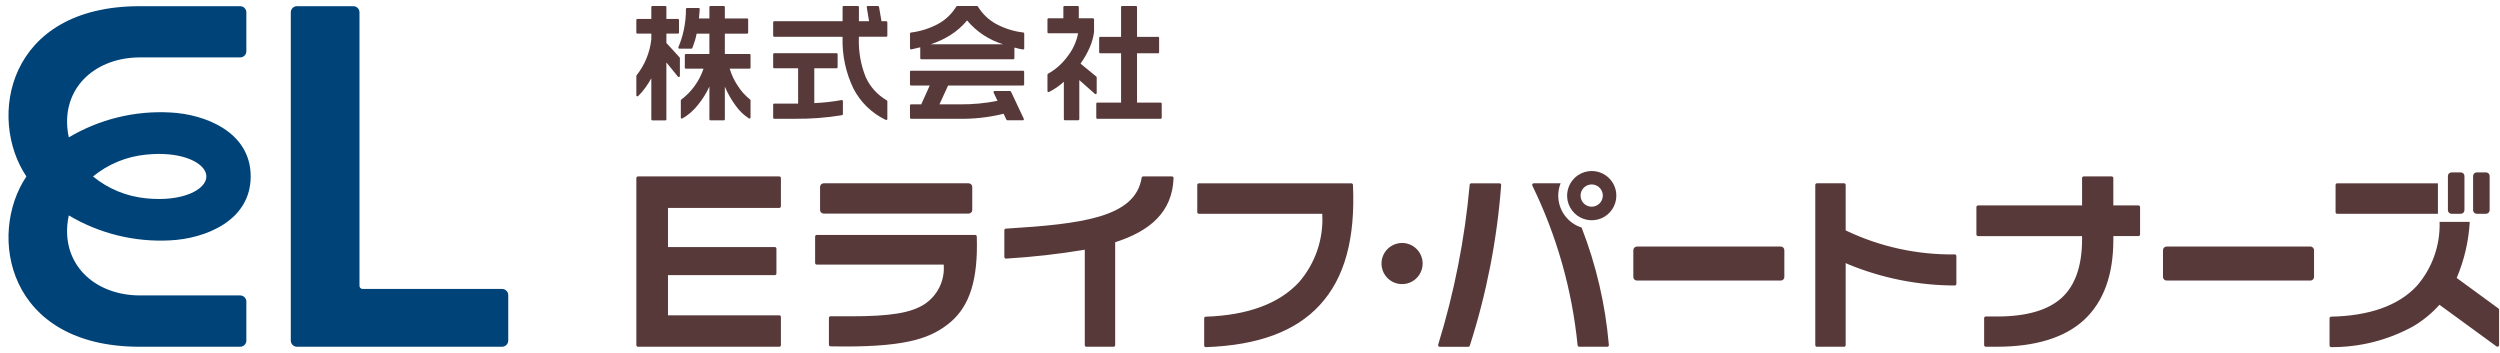
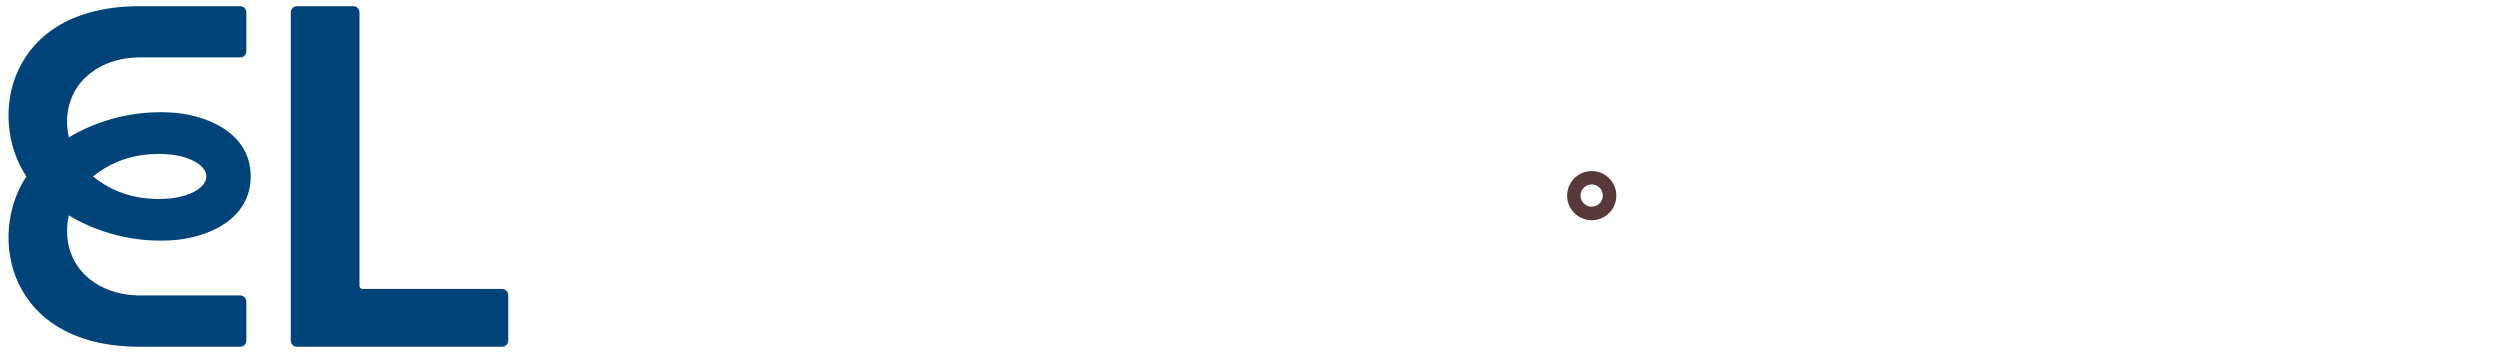
<svg xmlns="http://www.w3.org/2000/svg" width="170" height="24" viewBox="0 0 170 24" fill="none">
  <g clip-path="url(#clip0_22_103)">
-     <path d="M45.315 2.921V2.287H46.098C46.108 2.287 46.117 2.285 46.126 2.281C46.135 2.277 46.143 2.272 46.15 2.265C46.157 2.258 46.163 2.25 46.166 2.241C46.17 2.232 46.172 2.222 46.172 2.213V1.361C46.172 1.341 46.164 1.323 46.15 1.309C46.136 1.295 46.118 1.287 46.098 1.287H45.315V0.48C45.315 0.47 45.313 0.46 45.31 0.451C45.306 0.442 45.3 0.434 45.294 0.427C45.287 0.42 45.279 0.415 45.27 0.411C45.261 0.407 45.251 0.406 45.241 0.406H44.364C44.354 0.406 44.345 0.407 44.336 0.411C44.327 0.415 44.318 0.42 44.312 0.427C44.305 0.434 44.299 0.442 44.295 0.451C44.292 0.46 44.29 0.47 44.29 0.48V1.287H43.344C43.325 1.287 43.306 1.295 43.292 1.309C43.278 1.323 43.27 1.341 43.27 1.361V2.213C43.27 2.232 43.278 2.251 43.292 2.265C43.306 2.279 43.325 2.287 43.344 2.287H44.29V2.666C44.195 3.562 43.847 4.413 43.288 5.119C43.277 5.133 43.271 5.15 43.271 5.167V6.48C43.271 6.495 43.275 6.509 43.283 6.521C43.291 6.533 43.303 6.543 43.316 6.548C43.329 6.554 43.344 6.555 43.358 6.552C43.372 6.549 43.385 6.542 43.395 6.532C43.574 6.355 43.738 6.164 43.885 5.961C44.033 5.758 44.168 5.545 44.289 5.324V8.113C44.289 8.122 44.291 8.132 44.295 8.141C44.298 8.15 44.304 8.158 44.311 8.165C44.318 8.172 44.326 8.177 44.335 8.181C44.344 8.185 44.353 8.187 44.363 8.187H45.24C45.25 8.187 45.26 8.185 45.269 8.181C45.278 8.177 45.286 8.172 45.293 8.165C45.3 8.158 45.305 8.15 45.309 8.141C45.312 8.132 45.314 8.122 45.314 8.113V4.248L46.1 5.211C46.109 5.223 46.123 5.232 46.138 5.236C46.153 5.24 46.169 5.239 46.184 5.234C46.198 5.229 46.211 5.219 46.219 5.207C46.228 5.194 46.233 5.179 46.232 5.164V3.953C46.232 3.935 46.226 3.918 46.214 3.905L45.315 2.921Z" fill="#58393A" />
-     <path d="M50.963 3.67H49.29V2.288H50.802C50.822 2.288 50.841 2.28 50.855 2.266C50.868 2.252 50.876 2.233 50.876 2.214V1.329C50.876 1.319 50.875 1.31 50.871 1.301C50.867 1.292 50.862 1.283 50.855 1.276C50.848 1.27 50.84 1.264 50.831 1.26C50.822 1.257 50.812 1.255 50.802 1.255H49.29V0.481C49.29 0.471 49.288 0.461 49.285 0.452C49.281 0.443 49.276 0.435 49.269 0.428C49.262 0.421 49.254 0.416 49.245 0.412C49.236 0.409 49.227 0.407 49.217 0.407H48.313C48.294 0.407 48.275 0.414 48.261 0.428C48.247 0.442 48.239 0.461 48.239 0.481V1.255H47.529L47.581 0.623C47.582 0.602 47.575 0.581 47.561 0.565C47.554 0.558 47.546 0.552 47.537 0.548C47.528 0.545 47.518 0.543 47.508 0.543H46.719C46.709 0.543 46.7 0.544 46.691 0.548C46.682 0.552 46.673 0.557 46.667 0.564C46.66 0.571 46.654 0.579 46.651 0.588C46.647 0.597 46.645 0.606 46.645 0.616C46.646 1.096 46.596 1.574 46.496 2.044C46.413 2.442 46.291 2.831 46.131 3.206C46.126 3.217 46.124 3.229 46.125 3.241C46.126 3.254 46.13 3.265 46.138 3.275C46.144 3.286 46.153 3.295 46.164 3.301C46.174 3.307 46.187 3.31 46.199 3.31H47.015C47.03 3.31 47.045 3.305 47.057 3.296C47.069 3.287 47.079 3.275 47.083 3.26C47.156 3.067 47.21 2.907 47.251 2.774C47.293 2.641 47.335 2.477 47.371 2.29H48.238V3.673H46.642C46.632 3.673 46.622 3.675 46.613 3.678C46.604 3.682 46.596 3.687 46.589 3.694C46.582 3.701 46.577 3.709 46.573 3.718C46.569 3.727 46.568 3.737 46.568 3.747V4.597C46.568 4.607 46.569 4.616 46.573 4.625C46.577 4.634 46.582 4.643 46.589 4.649C46.596 4.656 46.604 4.662 46.613 4.665C46.622 4.669 46.632 4.671 46.642 4.671H47.839C47.56 5.508 47.033 6.241 46.327 6.771C46.318 6.778 46.31 6.787 46.304 6.797C46.299 6.807 46.296 6.819 46.296 6.831V7.992C46.296 8.005 46.299 8.017 46.306 8.028C46.312 8.039 46.321 8.048 46.331 8.055C46.342 8.061 46.355 8.065 46.368 8.065C46.38 8.065 46.393 8.061 46.404 8.055C46.805 7.823 47.158 7.517 47.444 7.153C47.763 6.766 48.03 6.34 48.239 5.885V8.109C48.239 8.129 48.247 8.148 48.261 8.161C48.275 8.175 48.294 8.183 48.313 8.183H49.217C49.227 8.183 49.236 8.181 49.245 8.178C49.254 8.174 49.262 8.168 49.269 8.161C49.276 8.155 49.281 8.146 49.285 8.137C49.288 8.128 49.29 8.119 49.29 8.109V5.891C49.481 6.346 49.725 6.776 50.017 7.173C50.258 7.524 50.568 7.823 50.928 8.051C50.938 8.058 50.951 8.061 50.964 8.061C50.976 8.061 50.989 8.058 51 8.051C51.011 8.045 51.02 8.035 51.027 8.024C51.033 8.013 51.037 8 51.037 7.987V6.826C51.037 6.815 51.034 6.804 51.029 6.794C51.024 6.784 51.017 6.775 51.008 6.768C50.671 6.501 50.382 6.178 50.154 5.812C49.92 5.46 49.74 5.074 49.619 4.668H50.963C50.973 4.669 50.982 4.667 50.991 4.663C51.001 4.66 51.009 4.654 51.016 4.647C51.023 4.64 51.028 4.632 51.032 4.623C51.035 4.614 51.037 4.604 51.037 4.594V3.744C51.037 3.734 51.035 3.725 51.032 3.716C51.028 3.707 51.023 3.698 51.016 3.691C51.009 3.685 51.001 3.679 50.991 3.675C50.982 3.672 50.973 3.67 50.963 3.67ZM78.923 6.976H77.318V3.624H78.746C78.756 3.624 78.766 3.622 78.775 3.619C78.784 3.615 78.792 3.61 78.799 3.603C78.806 3.596 78.811 3.588 78.815 3.579C78.819 3.57 78.821 3.56 78.82 3.55V2.577C78.82 2.568 78.818 2.558 78.815 2.549C78.811 2.541 78.805 2.533 78.798 2.526C78.792 2.519 78.784 2.514 78.775 2.51C78.766 2.507 78.756 2.505 78.746 2.505H77.318V0.481C77.318 0.461 77.311 0.442 77.297 0.428C77.283 0.414 77.264 0.407 77.245 0.407H76.307C76.297 0.406 76.287 0.408 76.278 0.412C76.269 0.416 76.261 0.421 76.254 0.428C76.248 0.435 76.242 0.443 76.238 0.452C76.235 0.461 76.233 0.471 76.233 0.481V2.505H74.816C74.796 2.505 74.778 2.513 74.764 2.526C74.75 2.54 74.742 2.558 74.742 2.577V3.55C74.742 3.57 74.75 3.588 74.764 3.602C74.778 3.616 74.796 3.624 74.816 3.624H76.233V6.976H74.62C74.61 6.976 74.601 6.978 74.592 6.981C74.583 6.985 74.574 6.99 74.568 6.997C74.561 7.004 74.555 7.012 74.552 7.021C74.548 7.03 74.546 7.04 74.546 7.05V8.005C74.546 8.025 74.554 8.043 74.568 8.057C74.582 8.07 74.601 8.078 74.62 8.078H78.923C78.942 8.078 78.961 8.07 78.975 8.057C78.989 8.043 78.997 8.025 78.997 8.005V7.05C78.997 7.03 78.989 7.011 78.975 6.998C78.961 6.984 78.942 6.976 78.923 6.976ZM74.576 6.331V5.266C74.577 5.255 74.574 5.244 74.57 5.234C74.565 5.224 74.559 5.215 74.55 5.208L73.476 4.325C73.714 3.992 73.918 3.637 74.085 3.264C74.243 2.917 74.348 2.549 74.396 2.172V1.318C74.396 1.308 74.394 1.299 74.39 1.29C74.387 1.281 74.381 1.272 74.374 1.266C74.368 1.259 74.359 1.253 74.35 1.25C74.341 1.246 74.332 1.244 74.322 1.244H73.359V0.48C73.359 0.47 73.357 0.46 73.354 0.451C73.35 0.442 73.345 0.434 73.338 0.427C73.331 0.42 73.323 0.415 73.314 0.411C73.305 0.407 73.295 0.406 73.285 0.406H72.383C72.373 0.406 72.364 0.407 72.355 0.411C72.346 0.415 72.337 0.42 72.33 0.427C72.324 0.434 72.318 0.442 72.314 0.451C72.311 0.46 72.309 0.47 72.309 0.48V1.244H71.301C71.281 1.244 71.263 1.252 71.249 1.266C71.235 1.28 71.227 1.298 71.227 1.318V2.187C71.227 2.196 71.229 2.206 71.232 2.215C71.236 2.224 71.242 2.232 71.248 2.239C71.255 2.246 71.263 2.252 71.272 2.255C71.282 2.259 71.291 2.261 71.301 2.261H73.311C73.2 2.837 72.953 3.378 72.59 3.838C72.238 4.321 71.787 4.722 71.266 5.014C71.255 5.021 71.245 5.03 71.238 5.042C71.231 5.053 71.228 5.067 71.228 5.08V6.191C71.228 6.203 71.231 6.215 71.237 6.227C71.243 6.238 71.252 6.247 71.262 6.253C71.273 6.26 71.285 6.263 71.298 6.263C71.311 6.263 71.323 6.26 71.334 6.253C71.701 6.071 72.04 5.837 72.342 5.559V8.103C72.342 8.123 72.35 8.142 72.364 8.156C72.377 8.169 72.396 8.177 72.416 8.177H73.32C73.339 8.177 73.358 8.169 73.371 8.155C73.385 8.141 73.393 8.123 73.393 8.103V5.445L74.453 6.382C74.463 6.392 74.476 6.399 74.49 6.401C74.504 6.403 74.518 6.401 74.531 6.395C74.544 6.389 74.555 6.381 74.563 6.369C74.571 6.358 74.576 6.345 74.576 6.331ZM60.267 1.442H59.941L59.773 0.466C59.77 0.449 59.76 0.434 59.747 0.423C59.734 0.412 59.717 0.406 59.7 0.407H59.012C59.001 0.407 58.99 0.409 58.98 0.413C58.971 0.418 58.962 0.424 58.955 0.433C58.948 0.441 58.943 0.45 58.94 0.46C58.938 0.47 58.937 0.481 58.939 0.491L59.097 1.443H58.407V0.481C58.407 0.471 58.405 0.461 58.401 0.452C58.398 0.443 58.392 0.435 58.385 0.428C58.378 0.421 58.37 0.416 58.361 0.412C58.352 0.408 58.343 0.406 58.333 0.407H57.37C57.36 0.406 57.351 0.408 57.342 0.412C57.333 0.416 57.324 0.421 57.318 0.428C57.311 0.435 57.305 0.443 57.301 0.452C57.298 0.461 57.296 0.471 57.296 0.481V1.443H52.649C52.639 1.443 52.629 1.445 52.62 1.449C52.611 1.452 52.603 1.458 52.596 1.465C52.589 1.472 52.584 1.48 52.58 1.489C52.577 1.498 52.575 1.507 52.575 1.517V2.429C52.575 2.438 52.577 2.448 52.58 2.457C52.584 2.466 52.589 2.474 52.596 2.481C52.603 2.488 52.611 2.494 52.62 2.497C52.629 2.501 52.639 2.503 52.649 2.503H57.294V2.578C57.263 3.767 57.516 4.945 58.031 6.017C58.511 6.952 59.285 7.703 60.235 8.154C60.245 8.158 60.256 8.16 60.267 8.16C60.28 8.161 60.293 8.157 60.304 8.15C60.315 8.143 60.324 8.134 60.33 8.123C60.336 8.112 60.34 8.1 60.34 8.087V6.887C60.34 6.874 60.336 6.861 60.33 6.85C60.323 6.839 60.314 6.83 60.303 6.824C59.669 6.459 59.166 5.904 58.866 5.237C58.529 4.395 58.371 3.491 58.403 2.584V2.5H60.266C60.276 2.5 60.285 2.498 60.294 2.495C60.303 2.491 60.311 2.486 60.318 2.479C60.325 2.472 60.331 2.464 60.334 2.455C60.338 2.446 60.34 2.436 60.34 2.426V1.515C60.339 1.496 60.331 1.478 60.318 1.464C60.305 1.451 60.286 1.443 60.267 1.442Z" fill="#58393A" />
-     <path d="M57.227 6.805C56.614 6.916 55.994 6.985 55.372 7.011V4.642H56.884C56.904 4.641 56.922 4.634 56.936 4.62C56.95 4.606 56.958 4.587 56.958 4.568V3.69C56.958 3.67 56.95 3.652 56.936 3.638C56.922 3.624 56.904 3.616 56.884 3.616H52.649C52.629 3.616 52.61 3.624 52.596 3.638C52.583 3.651 52.575 3.67 52.575 3.69V4.568C52.575 4.587 52.583 4.606 52.597 4.62C52.61 4.634 52.629 4.641 52.649 4.642H54.272V7.043H52.649C52.639 7.043 52.629 7.045 52.62 7.049C52.611 7.052 52.603 7.058 52.596 7.065C52.589 7.072 52.584 7.08 52.58 7.089C52.576 7.098 52.575 7.108 52.575 7.117V8.004C52.575 8.023 52.583 8.042 52.597 8.055C52.611 8.069 52.629 8.077 52.649 8.077H54.066C55.137 8.088 56.208 8.006 57.265 7.831C57.28 7.827 57.293 7.817 57.302 7.805C57.312 7.792 57.317 7.777 57.317 7.761V6.875C57.317 6.865 57.314 6.854 57.31 6.844C57.305 6.834 57.298 6.825 57.29 6.818C57.281 6.811 57.271 6.806 57.26 6.804C57.249 6.801 57.238 6.802 57.227 6.805ZM69.572 4.808H61.952C61.943 4.808 61.933 4.809 61.924 4.813C61.915 4.817 61.907 4.822 61.9 4.829C61.893 4.835 61.888 4.843 61.884 4.852C61.88 4.861 61.879 4.871 61.879 4.88V5.74C61.878 5.75 61.88 5.76 61.884 5.769C61.888 5.778 61.893 5.786 61.9 5.793C61.907 5.8 61.915 5.805 61.924 5.809C61.933 5.813 61.943 5.814 61.952 5.814H63.222L62.646 7.095H61.952C61.943 7.095 61.933 7.096 61.924 7.1C61.915 7.104 61.907 7.109 61.9 7.116C61.893 7.123 61.888 7.131 61.884 7.14C61.88 7.149 61.878 7.159 61.879 7.169V8.004C61.879 8.023 61.887 8.042 61.9 8.055C61.914 8.069 61.933 8.077 61.952 8.077H65.116C66.17 8.103 67.223 7.988 68.246 7.736L68.434 8.136C68.44 8.149 68.45 8.16 68.461 8.168C68.473 8.175 68.487 8.179 68.501 8.179H69.552C69.561 8.179 69.571 8.177 69.58 8.174C69.589 8.17 69.597 8.165 69.604 8.158C69.611 8.151 69.617 8.143 69.62 8.134C69.624 8.125 69.626 8.115 69.626 8.105C69.626 8.088 69.62 8.071 69.609 8.057L68.747 6.23C68.741 6.218 68.732 6.207 68.72 6.2C68.709 6.192 68.695 6.188 68.681 6.188H67.631C67.619 6.188 67.607 6.191 67.596 6.197C67.585 6.203 67.576 6.212 67.57 6.223C67.563 6.233 67.559 6.245 67.558 6.257C67.557 6.27 67.559 6.282 67.564 6.293L67.83 6.857C66.996 7.022 66.148 7.102 65.298 7.095H63.883L64.471 5.815H69.568C69.577 5.815 69.587 5.814 69.596 5.81C69.605 5.806 69.613 5.801 69.62 5.794C69.627 5.787 69.632 5.779 69.636 5.77C69.64 5.761 69.642 5.751 69.642 5.741V4.881C69.642 4.862 69.635 4.844 69.622 4.83C69.609 4.817 69.591 4.809 69.572 4.808ZM69.581 2.209C68.929 2.133 68.298 1.933 67.721 1.621C67.218 1.342 66.797 0.937 66.499 0.445C66.492 0.434 66.483 0.425 66.472 0.419C66.461 0.412 66.448 0.409 66.436 0.409H65.092C65.079 0.409 65.067 0.412 65.056 0.419C65.044 0.425 65.035 0.434 65.029 0.445C64.726 0.942 64.297 1.351 63.785 1.63C63.213 1.936 62.588 2.133 61.944 2.212C61.927 2.215 61.911 2.223 61.899 2.237C61.888 2.25 61.881 2.267 61.881 2.284V3.286C61.881 3.297 61.884 3.308 61.889 3.318C61.894 3.329 61.901 3.337 61.91 3.345C61.918 3.351 61.929 3.356 61.94 3.359C61.95 3.361 61.962 3.361 61.973 3.358L62.577 3.216V3.955C62.576 3.965 62.578 3.975 62.582 3.983C62.585 3.992 62.59 4.001 62.597 4.007C62.604 4.014 62.612 4.02 62.621 4.024C62.63 4.027 62.639 4.029 62.649 4.029H68.906C68.915 4.029 68.925 4.028 68.934 4.024C68.943 4.02 68.951 4.015 68.958 4.008C68.965 4.001 68.971 3.993 68.974 3.984C68.978 3.975 68.98 3.965 68.98 3.955V3.235C69.166 3.285 69.297 3.319 69.369 3.331L69.564 3.364C69.574 3.365 69.585 3.364 69.595 3.361C69.605 3.358 69.614 3.353 69.622 3.346C69.63 3.339 69.637 3.331 69.641 3.321C69.646 3.311 69.648 3.301 69.648 3.29V2.287C69.649 2.268 69.643 2.249 69.63 2.234C69.618 2.22 69.6 2.211 69.581 2.209ZM65.762 1.391C66.403 2.155 67.251 2.717 68.205 3.009H63.291C63.76 2.857 64.208 2.648 64.626 2.387C65.054 2.117 65.438 1.78 65.762 1.391ZM52.993 11.997H43.381C43.352 11.998 43.324 12.009 43.304 12.03C43.283 12.05 43.272 12.078 43.272 12.107V23.469C43.272 23.484 43.274 23.498 43.28 23.511C43.285 23.525 43.293 23.537 43.303 23.547C43.313 23.557 43.325 23.565 43.339 23.571C43.352 23.576 43.367 23.579 43.381 23.578H52.993C53.007 23.579 53.022 23.576 53.035 23.57C53.048 23.565 53.06 23.557 53.071 23.547C53.081 23.537 53.089 23.524 53.094 23.511C53.1 23.498 53.102 23.484 53.102 23.469V21.551C53.102 21.523 53.091 21.495 53.07 21.474C53.05 21.454 53.022 21.442 52.993 21.442H45.423V18.71H52.687C52.702 18.71 52.716 18.708 52.729 18.702C52.743 18.697 52.755 18.689 52.765 18.679C52.775 18.669 52.783 18.656 52.789 18.643C52.794 18.63 52.797 18.616 52.797 18.601V16.909C52.797 16.88 52.786 16.852 52.765 16.831C52.744 16.811 52.717 16.799 52.687 16.799H45.423V14.138H52.993C53.022 14.138 53.05 14.126 53.07 14.105C53.091 14.085 53.102 14.057 53.102 14.028V12.109C53.102 12.095 53.1 12.08 53.094 12.067C53.089 12.053 53.081 12.041 53.071 12.03C53.061 12.02 53.049 12.012 53.035 12.006C53.022 12 53.008 11.997 52.993 11.997ZM56.011 12.464H65.868C65.933 12.464 65.995 12.49 66.041 12.536C66.087 12.582 66.113 12.645 66.113 12.71V14.279C66.113 14.344 66.088 14.405 66.042 14.451C65.996 14.497 65.934 14.523 65.87 14.523H56.008C55.944 14.523 55.882 14.497 55.836 14.451C55.79 14.405 55.764 14.344 55.764 14.279V12.711C55.764 12.646 55.791 12.583 55.837 12.537C55.883 12.49 55.946 12.464 56.011 12.464ZM66.311 15.975H55.539C55.525 15.975 55.51 15.977 55.497 15.983C55.484 15.988 55.471 15.996 55.461 16.006C55.451 16.017 55.443 16.029 55.437 16.042C55.431 16.055 55.428 16.07 55.428 16.084V17.883C55.428 17.897 55.431 17.912 55.437 17.925C55.443 17.938 55.451 17.951 55.461 17.961C55.471 17.971 55.484 17.979 55.497 17.984C55.51 17.99 55.525 17.992 55.539 17.992H64.172C64.216 18.522 64.116 19.053 63.882 19.53C63.648 20.007 63.288 20.412 62.842 20.7C61.925 21.282 60.529 21.508 57.859 21.508H56.475C56.461 21.508 56.447 21.51 56.433 21.516C56.42 21.521 56.408 21.529 56.398 21.54C56.388 21.55 56.38 21.562 56.374 21.575C56.369 21.588 56.366 21.603 56.366 21.617V23.442C56.366 23.471 56.377 23.499 56.397 23.519C56.417 23.54 56.444 23.552 56.473 23.552C56.818 23.559 57.145 23.562 57.463 23.562C61.81 23.562 63.386 22.953 64.637 21.903C65.964 20.767 66.514 18.972 66.421 16.081C66.42 16.053 66.408 16.026 66.387 16.006C66.367 15.986 66.34 15.975 66.311 15.975ZM91.894 12.465H81.524C81.51 12.465 81.496 12.468 81.482 12.473C81.469 12.479 81.457 12.487 81.447 12.497C81.436 12.507 81.428 12.519 81.423 12.533C81.417 12.546 81.414 12.56 81.414 12.574V14.427C81.414 14.441 81.417 14.456 81.422 14.469C81.428 14.482 81.436 14.495 81.446 14.505C81.457 14.515 81.469 14.523 81.482 14.529C81.496 14.534 81.51 14.537 81.524 14.537H89.912C90.013 16.232 89.448 17.899 88.337 19.183C86.987 20.648 84.853 21.438 81.991 21.535C81.976 21.536 81.962 21.538 81.949 21.544C81.936 21.55 81.924 21.558 81.914 21.568C81.904 21.578 81.896 21.59 81.891 21.603C81.886 21.616 81.883 21.631 81.883 21.645V23.497C81.884 23.527 81.896 23.555 81.918 23.576C81.938 23.595 81.966 23.606 81.994 23.606C85.554 23.479 88.092 22.541 89.749 20.74C91.434 18.912 92.17 16.24 92.001 12.571C92 12.543 91.989 12.517 91.969 12.497C91.949 12.477 91.922 12.466 91.894 12.465ZM111.313 16.765H121.092C121.156 16.765 121.218 16.79 121.264 16.836C121.31 16.882 121.335 16.944 121.335 17.008V18.835C121.335 18.899 121.31 18.961 121.264 19.007C121.218 19.053 121.156 19.078 121.092 19.078H111.31C111.245 19.078 111.183 19.053 111.138 19.007C111.092 18.961 111.066 18.899 111.066 18.835V17.012C111.066 16.979 111.073 16.947 111.085 16.917C111.098 16.887 111.116 16.86 111.139 16.837C111.162 16.814 111.189 16.796 111.219 16.784C111.249 16.771 111.281 16.765 111.313 16.765ZM132.925 17.299C130.38 17.335 127.86 16.785 125.561 15.693L125.506 15.662V12.573C125.506 12.544 125.494 12.516 125.474 12.495C125.453 12.475 125.425 12.463 125.396 12.463H123.548C123.534 12.463 123.519 12.466 123.506 12.472C123.493 12.477 123.481 12.485 123.471 12.495C123.46 12.505 123.452 12.518 123.447 12.531C123.442 12.544 123.439 12.558 123.439 12.573V23.468C123.439 23.483 123.441 23.497 123.447 23.511C123.452 23.524 123.46 23.537 123.47 23.547C123.48 23.557 123.493 23.565 123.506 23.571C123.519 23.576 123.534 23.579 123.548 23.579H125.396C125.426 23.579 125.454 23.567 125.474 23.547C125.495 23.526 125.506 23.498 125.506 23.468V17.888L125.663 17.963C127.966 18.915 130.432 19.408 132.923 19.414C132.938 19.415 132.953 19.412 132.966 19.406C132.98 19.4 132.992 19.392 133.002 19.381C133.022 19.361 133.034 19.334 133.034 19.305V17.407C133.034 17.379 133.022 17.351 133.002 17.331C132.981 17.31 132.954 17.299 132.925 17.299ZM145.409 13.969H143.706V12.106C143.706 12.077 143.694 12.049 143.674 12.029C143.653 12.009 143.625 11.997 143.596 11.997H141.69C141.661 11.997 141.634 12.009 141.613 12.029C141.593 12.049 141.581 12.077 141.581 12.106V13.969H134.504C134.49 13.969 134.476 13.972 134.462 13.978C134.449 13.983 134.437 13.992 134.427 14.002C134.417 14.012 134.409 14.024 134.403 14.038C134.398 14.051 134.395 14.065 134.395 14.08V15.946C134.395 15.975 134.407 16.002 134.427 16.023C134.448 16.043 134.475 16.055 134.504 16.055H141.581V16.267C141.581 18.087 141.108 19.434 140.177 20.268C139.247 21.102 137.783 21.521 135.817 21.521H135.032C135.003 21.521 134.975 21.533 134.954 21.553C134.933 21.573 134.921 21.601 134.921 21.63V23.469C134.921 23.484 134.924 23.498 134.93 23.511C134.935 23.525 134.944 23.537 134.954 23.547C134.964 23.557 134.976 23.565 134.99 23.57C135.003 23.576 135.017 23.579 135.032 23.578H135.776C138.423 23.578 140.429 22.958 141.741 21.73C143.052 20.503 143.708 18.683 143.708 16.305V16.053H145.414C145.429 16.053 145.443 16.05 145.457 16.045C145.47 16.04 145.482 16.032 145.492 16.021C145.503 16.011 145.511 15.999 145.517 15.986C145.522 15.973 145.525 15.958 145.525 15.944V14.078C145.525 14.063 145.522 14.049 145.516 14.035C145.51 14.021 145.501 14.009 145.491 13.999C145.48 13.989 145.467 13.981 145.453 13.976C145.439 13.97 145.424 13.968 145.409 13.969ZM147.331 16.765H157.107C157.14 16.765 157.172 16.771 157.202 16.784C157.232 16.796 157.259 16.814 157.282 16.837C157.305 16.86 157.323 16.887 157.335 16.917C157.348 16.947 157.354 16.979 157.354 17.012V18.835C157.354 18.899 157.329 18.961 157.283 19.007C157.237 19.053 157.175 19.078 157.111 19.078H147.331C147.266 19.078 147.203 19.052 147.157 19.006C147.11 18.96 147.084 18.897 147.084 18.831V17.012C147.084 16.946 147.11 16.883 147.157 16.837C147.203 16.791 147.266 16.765 147.331 16.765ZM169.896 20.977L167.055 18.9C167.57 17.689 167.87 16.398 167.943 15.085H165.892C165.944 16.685 165.388 18.247 164.334 19.453C163.094 20.776 161.142 21.477 158.517 21.533C158.488 21.534 158.461 21.546 158.441 21.566C158.421 21.587 158.409 21.614 158.409 21.643V23.495C158.41 23.524 158.422 23.552 158.442 23.573C158.452 23.583 158.464 23.591 158.477 23.596C158.49 23.602 158.504 23.605 158.519 23.605C160.461 23.617 162.374 23.134 164.077 22.202C164.753 21.807 165.362 21.309 165.883 20.725L169.764 23.555C169.783 23.569 169.806 23.576 169.829 23.577C169.847 23.577 169.864 23.573 169.879 23.565C169.897 23.556 169.912 23.542 169.923 23.524C169.933 23.507 169.939 23.487 169.939 23.467V21.065C169.94 21.048 169.936 21.031 169.928 21.016C169.921 21 169.909 20.987 169.896 20.977ZM158.929 14.537H165.779V12.465H158.929C158.915 12.465 158.901 12.468 158.887 12.473C158.874 12.478 158.861 12.486 158.851 12.497C158.841 12.507 158.833 12.519 158.827 12.532C158.821 12.546 158.819 12.56 158.819 12.574V14.427C158.819 14.441 158.821 14.456 158.827 14.469C158.833 14.482 158.841 14.495 158.851 14.505C158.861 14.515 158.874 14.523 158.887 14.529C158.9 14.534 158.915 14.537 158.929 14.537ZM166.705 11.723H167.335C167.401 11.723 167.463 11.749 167.51 11.795C167.556 11.841 167.582 11.904 167.582 11.97V14.29C167.582 14.355 167.556 14.418 167.51 14.464C167.463 14.511 167.401 14.537 167.335 14.537H166.702C166.67 14.537 166.638 14.53 166.608 14.518C166.579 14.506 166.552 14.488 166.529 14.465C166.507 14.443 166.489 14.415 166.476 14.386C166.464 14.356 166.458 14.324 166.458 14.292V11.97C166.458 11.904 166.484 11.841 166.53 11.795C166.577 11.749 166.64 11.723 166.705 11.723ZM168.415 11.723H169.049C169.081 11.723 169.113 11.729 169.143 11.741C169.173 11.754 169.201 11.772 169.224 11.795C169.246 11.818 169.265 11.845 169.277 11.875C169.289 11.905 169.296 11.937 169.296 11.97V14.29C169.296 14.322 169.289 14.354 169.277 14.384C169.265 14.414 169.246 14.442 169.224 14.464C169.201 14.487 169.173 14.506 169.143 14.518C169.113 14.53 169.081 14.537 169.049 14.537H168.418C168.353 14.537 168.29 14.511 168.243 14.464C168.197 14.418 168.171 14.355 168.171 14.29V11.966C168.171 11.902 168.197 11.84 168.242 11.794C168.288 11.748 168.35 11.723 168.415 11.723ZM95.342 16.521C95.065 16.521 94.794 16.603 94.564 16.756C94.334 16.91 94.154 17.128 94.048 17.384C93.942 17.64 93.913 17.921 93.967 18.193C94.021 18.464 94.154 18.714 94.35 18.91C94.546 19.106 94.795 19.239 95.067 19.293C95.338 19.347 95.62 19.32 95.875 19.214C96.131 19.108 96.35 18.929 96.504 18.698C96.658 18.468 96.74 18.198 96.74 17.921C96.739 17.55 96.592 17.194 96.33 16.932C96.068 16.67 95.713 16.522 95.342 16.521ZM79.695 11.997H77.739C77.713 11.997 77.688 12.007 77.668 12.024C77.648 12.04 77.635 12.064 77.631 12.09C77.201 14.799 73.534 15.231 68.398 15.547C68.37 15.548 68.344 15.56 68.325 15.58C68.305 15.601 68.295 15.628 68.295 15.656V17.475C68.295 17.49 68.298 17.505 68.304 17.519C68.31 17.533 68.319 17.545 68.33 17.555C68.351 17.574 68.378 17.584 68.406 17.585H68.413C70.207 17.479 71.993 17.277 73.765 16.981V23.47C73.764 23.485 73.767 23.499 73.772 23.512C73.778 23.526 73.786 23.538 73.796 23.548C73.806 23.558 73.818 23.566 73.832 23.572C73.845 23.577 73.859 23.58 73.874 23.579H75.722C75.736 23.579 75.751 23.577 75.764 23.571C75.777 23.566 75.79 23.558 75.8 23.548C75.81 23.538 75.818 23.526 75.824 23.512C75.829 23.499 75.832 23.485 75.832 23.47V16.473C78.184 15.717 79.717 14.439 79.803 12.111C79.804 12.096 79.801 12.081 79.796 12.067C79.79 12.053 79.782 12.041 79.772 12.03C79.762 12.02 79.749 12.011 79.736 12.005C79.722 12 79.707 11.997 79.692 11.997H79.695ZM101.968 12.465H100.046C100.018 12.465 99.991 12.476 99.971 12.496C99.95 12.515 99.938 12.542 99.937 12.57C99.605 16.259 98.887 19.903 97.794 23.442C97.79 23.458 97.789 23.475 97.793 23.492C97.796 23.508 97.803 23.524 97.813 23.537C97.823 23.55 97.836 23.561 97.85 23.569C97.865 23.576 97.881 23.58 97.897 23.581H99.843C99.865 23.581 99.888 23.574 99.906 23.561C99.924 23.548 99.939 23.53 99.946 23.509C101.085 19.962 101.802 16.293 102.08 12.578C102.08 12.548 102.069 12.52 102.048 12.499C102.038 12.488 102.026 12.479 102.012 12.474C101.998 12.468 101.983 12.465 101.968 12.465ZM107.548 15.473C107.088 15.327 106.685 15.037 106.4 14.647C106.115 14.257 105.961 13.786 105.96 13.303C105.96 13.015 106.015 12.73 106.123 12.463H104.297C104.279 12.463 104.261 12.467 104.244 12.476C104.228 12.485 104.215 12.498 104.205 12.513C104.195 12.529 104.189 12.547 104.188 12.566C104.187 12.584 104.19 12.603 104.198 12.62C105.86 16.027 106.902 19.703 107.276 23.475C107.278 23.503 107.29 23.529 107.31 23.548C107.331 23.567 107.357 23.578 107.385 23.578H109.295C109.31 23.578 109.324 23.575 109.338 23.569C109.351 23.564 109.363 23.555 109.374 23.545C109.384 23.535 109.392 23.523 109.397 23.509C109.403 23.496 109.406 23.481 109.406 23.467C109.406 23.455 109.404 23.443 109.4 23.431C109.165 20.704 108.542 18.024 107.548 15.473Z" fill="#58393A" />
    <path d="M108.239 11.629C107.908 11.629 107.584 11.727 107.308 11.911C107.033 12.094 106.818 12.356 106.691 12.662C106.564 12.968 106.53 13.304 106.595 13.629C106.659 13.954 106.819 14.253 107.053 14.487C107.287 14.721 107.586 14.881 107.91 14.945C108.235 15.01 108.572 14.977 108.878 14.85C109.184 14.723 109.446 14.509 109.63 14.233C109.814 13.958 109.912 13.634 109.911 13.303C109.911 12.859 109.734 12.434 109.421 12.12C109.107 11.807 108.682 11.63 108.239 11.629ZM108.239 14.055C108.089 14.056 107.943 14.012 107.818 13.93C107.693 13.847 107.595 13.729 107.537 13.591C107.48 13.453 107.464 13.301 107.493 13.154C107.521 13.007 107.593 12.872 107.699 12.766C107.804 12.66 107.939 12.588 108.086 12.558C108.232 12.528 108.385 12.543 108.523 12.6C108.661 12.657 108.78 12.754 108.863 12.879C108.946 13.003 108.991 13.149 108.991 13.299C108.991 13.499 108.912 13.691 108.771 13.832C108.63 13.974 108.439 14.054 108.239 14.055Z" fill="#58393A" />
    <path d="M20.194 23.579C20.083 23.579 19.976 23.535 19.897 23.456C19.819 23.377 19.774 23.27 19.774 23.159V0.84C19.774 0.729 19.819 0.622 19.897 0.543C19.976 0.464 20.083 0.42 20.194 0.42H24.025C24.137 0.42 24.243 0.464 24.322 0.543C24.401 0.622 24.445 0.729 24.445 0.84V19.438C24.445 19.494 24.468 19.547 24.507 19.587C24.546 19.627 24.599 19.649 24.655 19.649H34.141C34.253 19.649 34.359 19.694 34.438 19.772C34.517 19.851 34.561 19.958 34.561 20.069V23.157C34.561 23.269 34.517 23.376 34.438 23.454C34.359 23.533 34.253 23.578 34.141 23.578L20.194 23.579ZM9.5 23.579C0.461 23.579 -0.864 15.955 1.795 11.999C-0.864 8.046 0.461 0.421 9.5 0.421H16.332C16.443 0.421 16.55 0.465 16.629 0.544C16.707 0.623 16.752 0.73 16.752 0.841V3.484C16.752 3.595 16.707 3.702 16.629 3.781C16.55 3.86 16.443 3.904 16.332 3.904H9.527C6.578 3.904 4.353 5.827 4.576 8.661C4.594 8.89 4.629 9.118 4.679 9.342C6.762 8.104 9.167 7.514 11.587 7.649C13.885 7.761 17.047 8.936 17.047 11.995C17.047 15.053 13.889 16.232 11.587 16.344C9.167 16.477 6.762 15.887 4.679 14.648C4.629 14.872 4.594 15.1 4.576 15.329C4.353 18.164 6.578 20.089 9.527 20.089H16.332C16.443 20.089 16.55 20.133 16.629 20.212C16.707 20.29 16.752 20.397 16.752 20.509V23.157C16.752 23.269 16.707 23.376 16.629 23.454C16.55 23.533 16.443 23.578 16.332 23.578L9.5 23.579ZM9.936 10.514C8.611 10.639 7.354 11.156 6.324 11.999C7.354 12.842 8.611 13.36 9.936 13.486C12.426 13.742 14.033 12.886 14.033 11.999C14.033 11.221 12.796 10.467 10.812 10.467C10.52 10.468 10.228 10.483 9.937 10.514H9.936Z" fill="#004378" />
  </g>
  <defs>
    <clipPath id="clip0_22_103">
      <rect width="169.884" height="24" fill="white" transform="translate(0.058)" />
    </clipPath>
  </defs>
</svg>